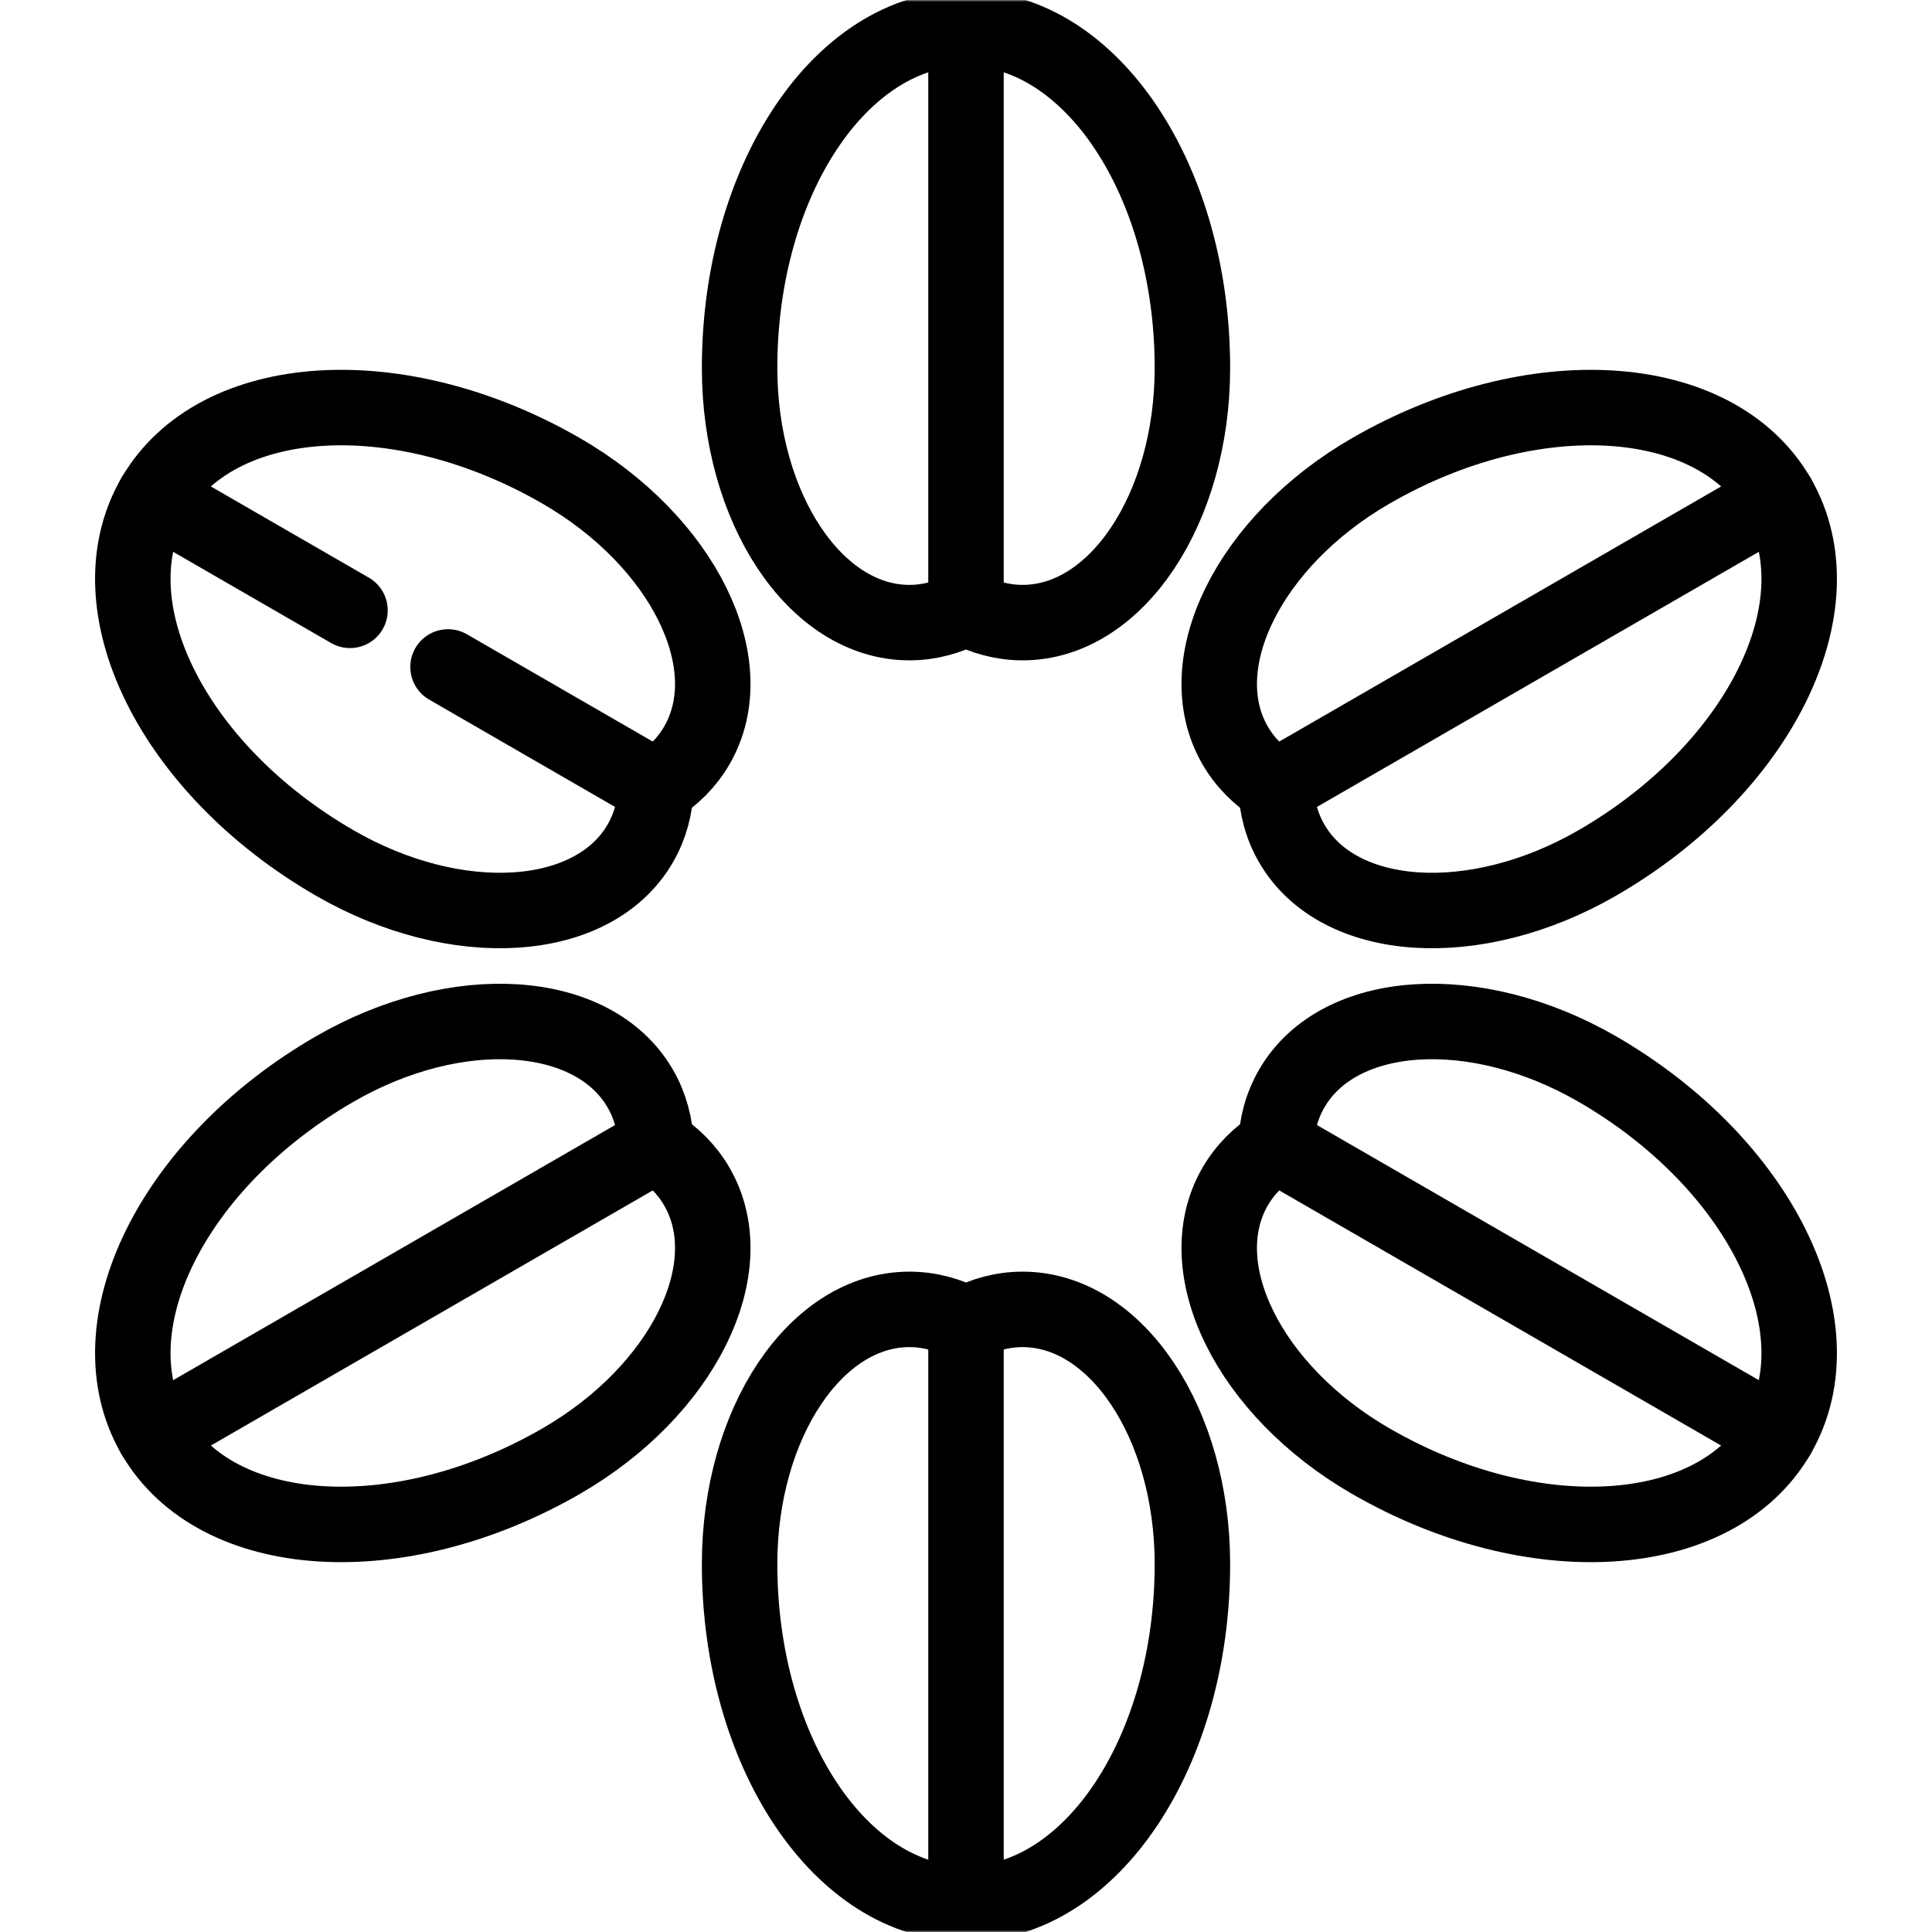
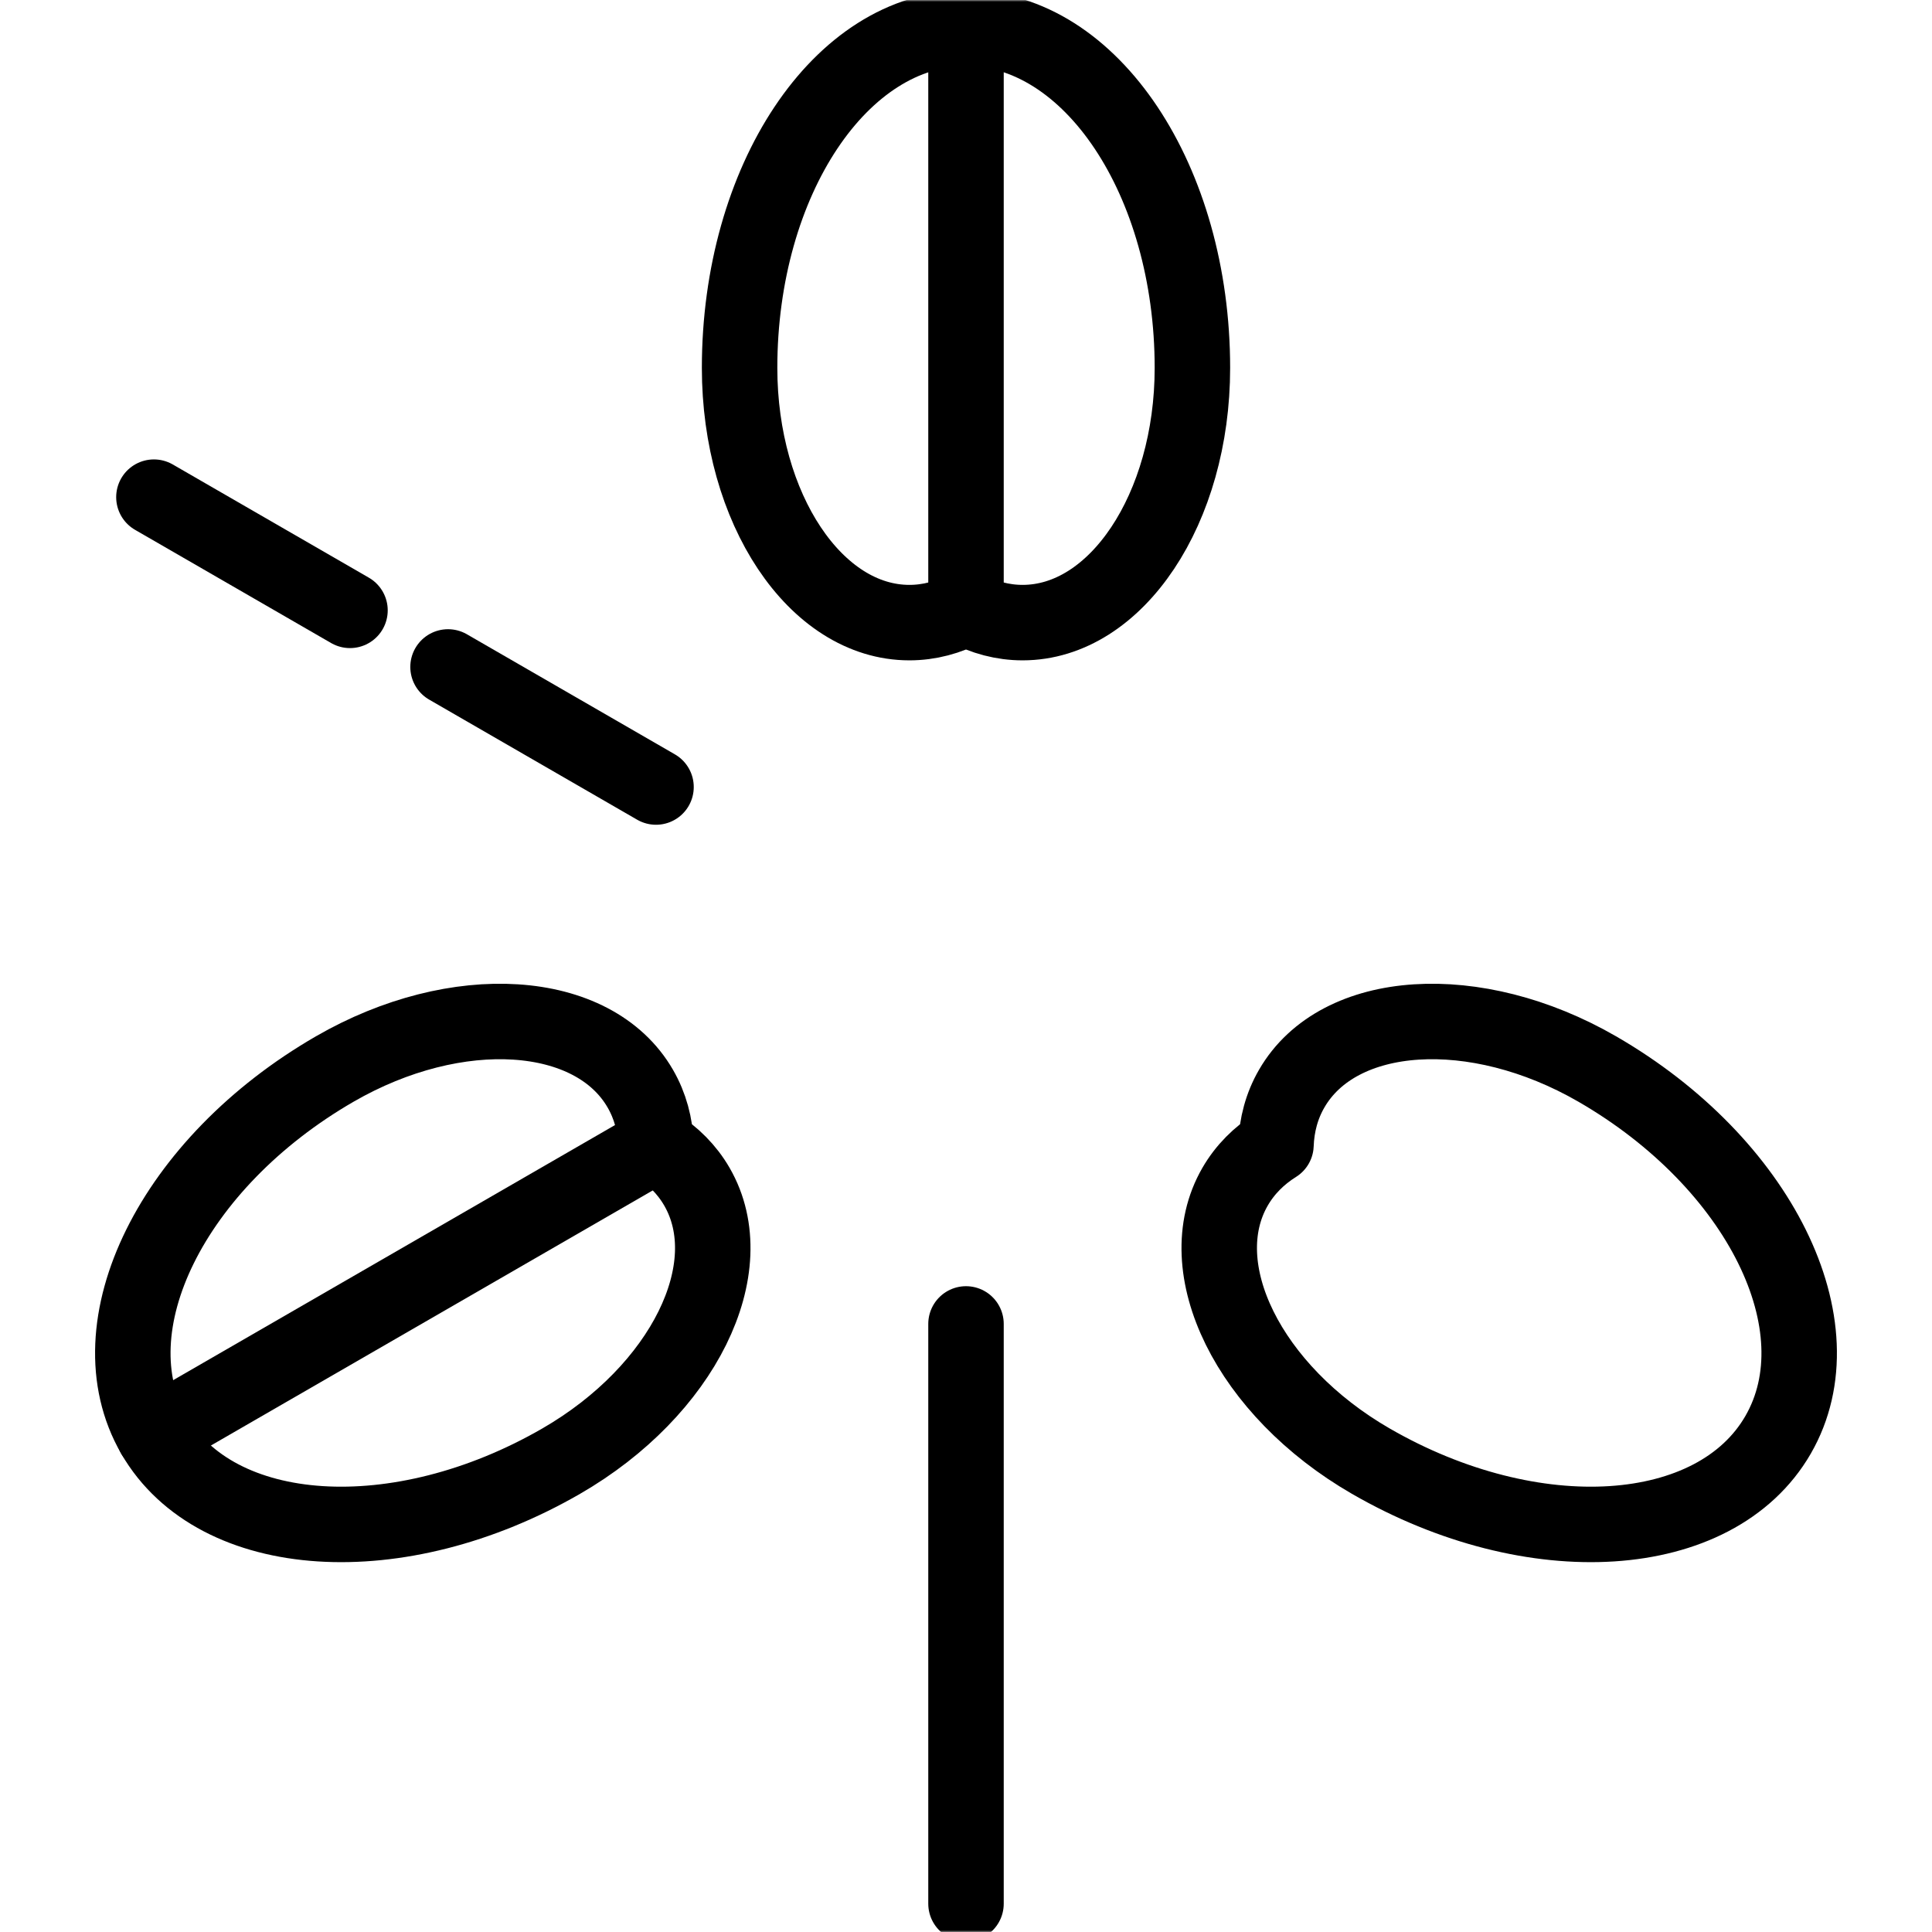
<svg xmlns="http://www.w3.org/2000/svg" fill="none" height="512" viewBox="0 0 512 512" width="512">
  <mask id="a" height="512" maskUnits="userSpaceOnUse" width="512" x="0" y="0">
    <path d="m0 0h512v512h-512z" fill="#fff" />
  </mask>
  <g style="mask:url(#a);stroke:#000;stroke-width:20;stroke-miterlimit:10;stroke-linecap:round;stroke-linejoin:round">
    <path d="m256 7.5c-33.137 0-60 40.295-60 90 0 37.279 20.147 67.5 45 67.5 5.261 0 10.307-1.367 15-3.855 4.693 2.488 9.739 3.855 15 3.855 24.853 0 45-30.221 45-67.5 0-49.705-26.863-90-60-90z" />
    <path d="m256 161.145v-153.645" />
    <path d="m92.751 161.75-51.962-30" />
    <path d="m173.852 208.57-55.118-31.822" />
-     <path d="m40.792 131.751c-16.568 28.697 4.896 72.108 47.942 96.962 32.286 18.64 68.531 16.302 80.957-5.222 2.631-4.555 3.97-9.609 4.161-14.918 4.502-2.82 8.209-6.507 10.839-11.062 12.427-21.524-3.671-54.082-35.957-72.722-43.046-24.852-91.373-21.735-107.942 6.962z" />
+     <path d="m40.792 131.751z" />
    <path d="m40.792 380.249c-16.568-28.697 4.896-72.108 47.942-96.962 32.285-18.64 68.531-16.302 80.957 5.222 2.631 4.555 3.97 9.609 4.161 14.918 4.502 2.82 8.209 6.507 10.839 11.062 12.427 21.524-3.672 54.082-35.957 72.722-43.046 24.852-91.373 21.735-107.942-6.962z" />
    <path d="m173.849 303.428-133.06 76.822" />
-     <path d="m256 504.5c-33.137 0-60-40.294-60-90 0-37.279 20.147-67.5 45-67.5 5.261 0 10.307 1.367 15 3.855 4.693-2.488 9.739-3.855 15-3.855 24.853 0 45 30.221 45 67.5 0 49.705-26.863 90-60 90z" />
    <path d="m256 350.855v153.645" />
    <path d="m471.206 380.249c16.568-28.697-4.896-72.108-47.942-96.962-32.286-18.64-68.531-16.302-80.957 5.222-2.631 4.555-3.97 9.609-4.161 14.918-4.502 2.82-8.209 6.507-10.839 11.062-12.427 21.524 3.671 54.082 35.957 72.722 43.046 24.852 91.373 21.735 107.942-6.962z" />
-     <path d="m338.148 303.428 133.06 76.822" />
-     <path d="m471.206 131.751c-16.569-28.697-64.896-31.814-107.942-6.962-32.286 18.64-48.384 51.198-35.957 72.722 2.63 4.555 6.337 8.242 10.839 11.062.191 5.309 1.53 10.363 4.161 14.918 12.426 21.524 48.671 23.862 80.957 5.222 43.046-24.854 64.51-68.265 47.942-96.962z" />
-     <path d="m338.148 208.57 133.06-76.822" />
  </g>
</svg>